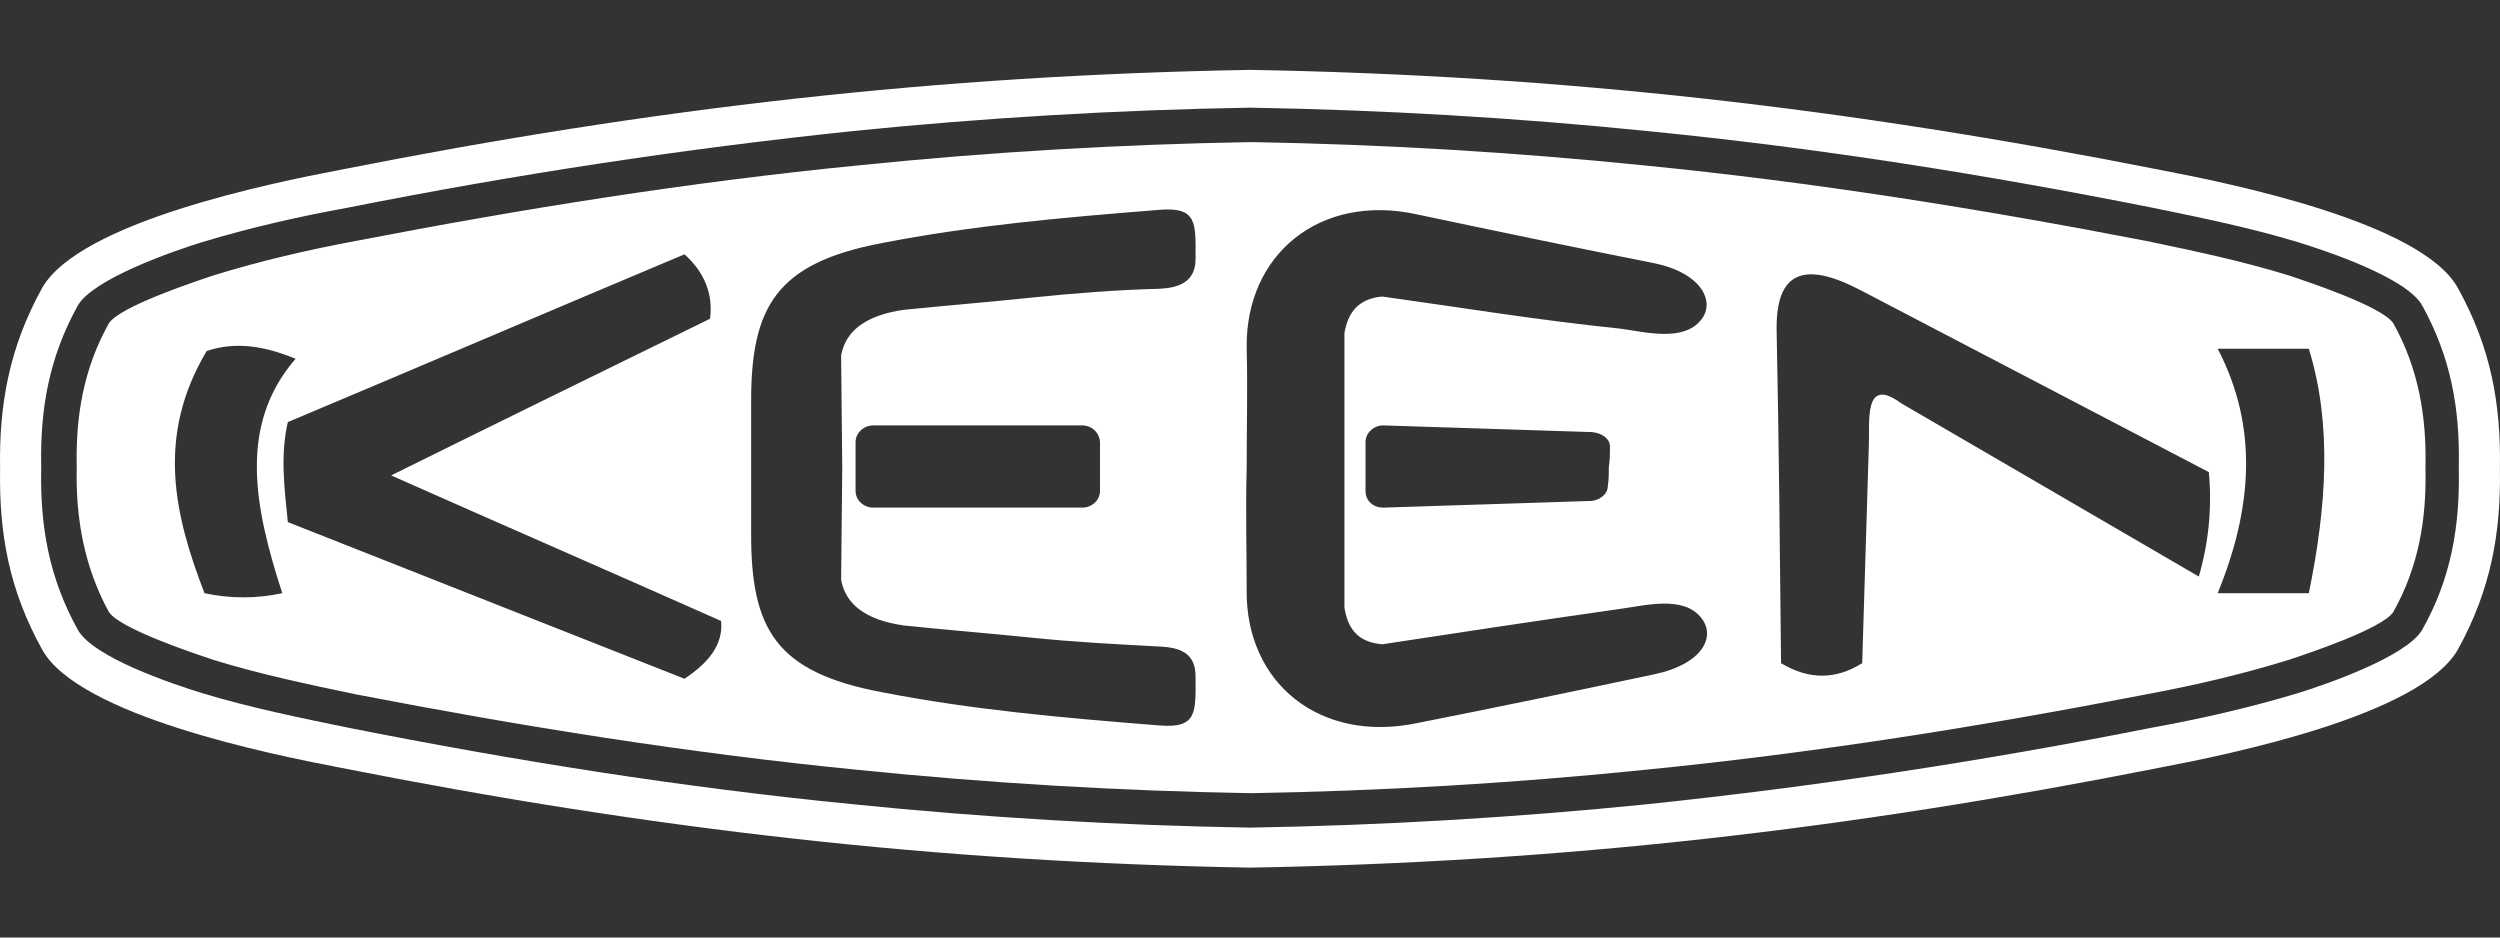
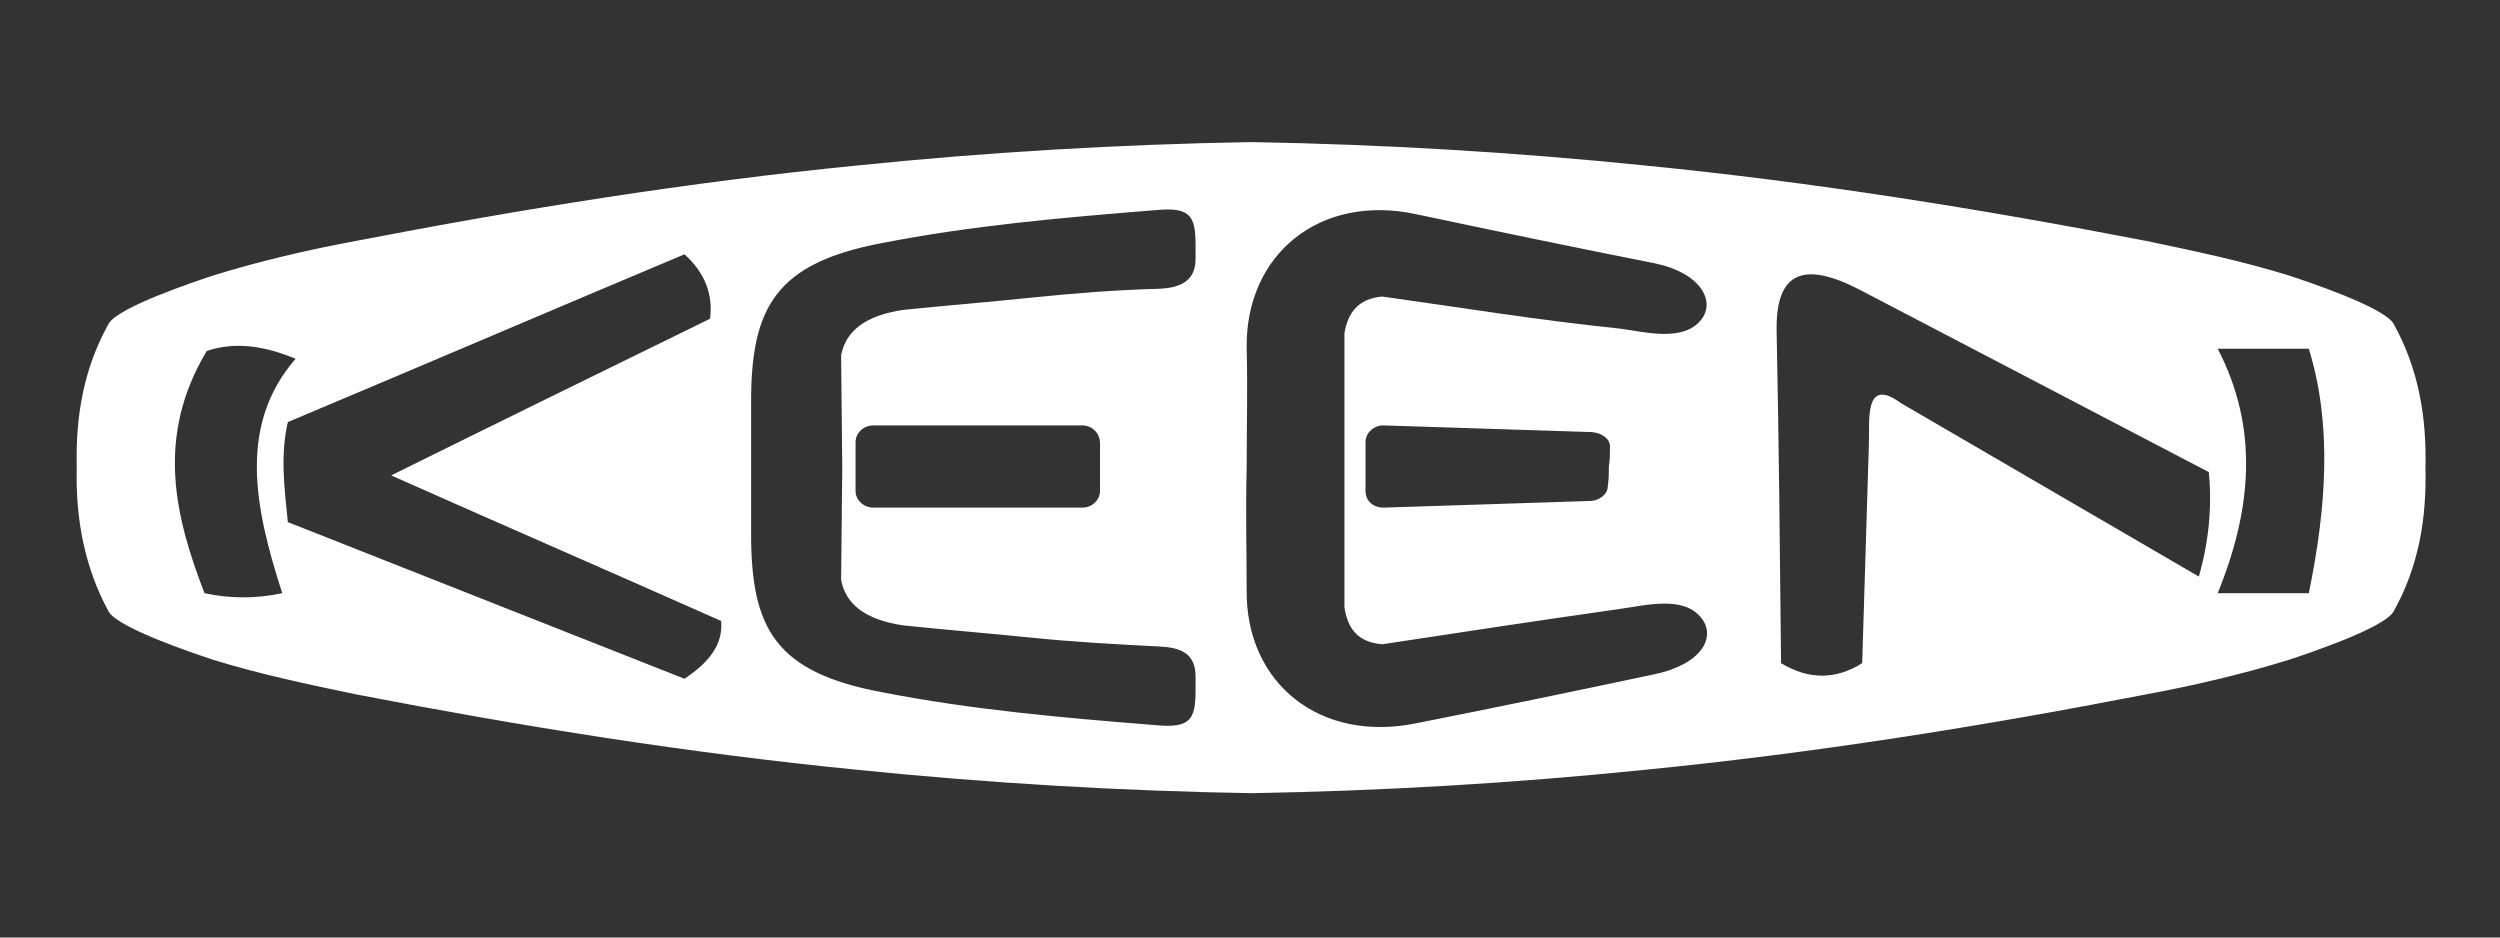
<svg xmlns="http://www.w3.org/2000/svg" width="80" height="30" viewBox="0 0 80 30" fill="none">
  <rect x="0" y="0" width="80" height="30" fill="#333333" stroke="none" />
  <path d="M76.584 10.342C76.228 9.809 73.882 9.027 73.242 8.814C71.749 8.352 70.22 8.032 68.691 7.712C63.358 6.681 58.025 5.827 52.621 5.294C48.426 4.867 44.23 4.618 40.035 4.547C35.84 4.618 31.609 4.867 27.449 5.294C22.045 5.827 16.712 6.681 11.379 7.712C9.85 7.996 8.322 8.352 6.828 8.814C6.189 9.027 3.842 9.809 3.486 10.342C2.669 11.8 2.42 13.329 2.455 14.929V14.964V15C2.42 16.6 2.704 18.164 3.486 19.586C3.842 20.12 6.189 20.902 6.828 21.115C8.322 21.577 9.85 21.897 11.379 22.217C16.712 23.248 22.045 24.102 27.449 24.635C31.645 25.062 35.84 25.31 40.035 25.382C44.23 25.31 48.461 25.062 52.621 24.635C58.025 24.102 63.394 23.248 68.691 22.217C70.22 21.933 71.749 21.577 73.242 21.115C73.882 20.902 76.228 20.12 76.584 19.586C77.402 18.129 77.65 16.6 77.615 15V14.964V14.929C77.65 13.365 77.402 11.8 76.584 10.342ZM6.544 18.982C5.584 16.493 4.98 13.969 6.615 11.231C7.575 10.911 8.499 11.089 9.459 11.48C7.611 13.613 8.144 16.244 9.033 18.982C8.215 19.16 7.362 19.16 6.544 18.982ZM21.903 21.72C17.672 20.049 13.441 18.378 9.211 16.707C9.104 15.64 8.962 14.573 9.211 13.507C13.441 11.729 17.672 9.916 21.903 8.138C22.543 8.707 22.827 9.418 22.721 10.2C19.308 11.871 15.895 13.542 12.517 15.213C16.037 16.778 19.556 18.306 23.076 19.871C23.147 20.653 22.65 21.222 21.903 21.72ZM32.996 9.525C31.645 9.667 30.294 9.774 28.907 9.916C27.698 10.094 27.058 10.591 26.916 11.374L26.952 14.964L26.916 18.555C27.058 19.337 27.698 19.835 28.907 20.013C30.258 20.155 31.609 20.262 32.996 20.404C34.382 20.546 35.733 20.617 37.12 20.689C37.724 20.724 38.258 20.866 38.258 21.648C38.258 22.786 38.329 23.32 37.084 23.213C33.956 22.964 31.111 22.715 28.196 22.146C24.818 21.506 24.036 20.12 24.036 17.098V14.964V12.831C24.036 9.809 24.854 8.423 28.196 7.783C31.111 7.214 33.956 6.965 37.084 6.716C38.329 6.609 38.258 7.143 38.258 8.28C38.258 9.027 37.724 9.205 37.12 9.24C35.733 9.276 34.382 9.383 32.996 9.525ZM35.2 14.182V15.711C35.2 15.995 34.951 16.244 34.631 16.244H27.947C27.627 16.244 27.378 15.995 27.378 15.711V14.147C27.378 13.862 27.627 13.613 27.947 13.613H34.631C34.951 13.613 35.2 13.862 35.2 14.182ZM44.23 9.489C43.448 9.56 43.128 10.023 43.022 10.662V12.938V12.973V13.045V13.116V13.222V13.293V13.329V13.4V13.471V13.507V13.578V13.613V13.684V13.756V13.791V13.862V13.898V13.969V14.04V14.076V14.147V14.218V14.253V14.289V14.289V14.325V14.396V14.467V14.502V14.573V14.609V14.645V14.68V14.716V14.787V14.822V14.893V14.929V15V15.071V15.107V15.178V15.213V15.284V15.32V15.355V15.391V15.427V15.462V15.498V15.569V15.604V15.711V15.782V15.818V15.889V15.924V15.96V16.031V16.102V16.138V16.209V16.28V16.316V16.387V16.422V16.422V16.493V16.529V16.6V16.636V16.707V16.778V16.849V16.884V16.955V17.026V17.133V17.169V19.444C43.128 20.084 43.413 20.546 44.23 20.617C46.79 20.226 49.137 19.871 51.874 19.48C52.657 19.373 53.865 19.053 54.434 19.764C54.932 20.369 54.47 21.257 52.941 21.577C50.417 22.111 47.857 22.644 45.333 23.142C42.239 23.782 39.857 21.862 39.893 18.875C39.893 17.595 39.857 16.351 39.893 15C39.893 13.649 39.928 12.44 39.893 11.125C39.857 8.138 42.239 6.183 45.333 6.858C47.857 7.392 50.417 7.925 52.941 8.423C54.47 8.743 54.896 9.667 54.434 10.236C53.865 10.947 52.657 10.627 51.874 10.52C49.137 10.236 46.79 9.845 44.23 9.489ZM51.519 14.289C51.519 14.502 51.519 14.716 51.483 14.929C51.483 15.142 51.483 15.355 51.448 15.569C51.448 15.818 51.163 16.031 50.879 16.031C49.777 16.067 48.675 16.102 47.572 16.138C46.47 16.173 45.368 16.209 44.266 16.244C43.946 16.244 43.697 16.031 43.697 15.711C43.697 15.462 43.697 15.178 43.697 14.929C43.697 14.68 43.697 14.396 43.697 14.147C43.697 13.862 43.946 13.613 44.266 13.613C45.368 13.649 46.506 13.684 47.608 13.72C48.71 13.756 49.848 13.791 50.95 13.827C51.27 13.862 51.519 14.04 51.519 14.289ZM70.362 18.449C67.198 16.6 63.998 14.751 60.834 12.902C59.625 12.014 59.838 13.507 59.803 14.253C59.732 16.564 59.661 18.875 59.59 21.222C58.736 21.755 57.883 21.755 56.994 21.222C56.959 17.666 56.923 14.111 56.852 10.591C56.816 8.672 57.741 8.352 59.518 9.276C63.251 11.231 66.949 13.151 70.682 15.107C70.789 16.209 70.682 17.346 70.362 18.449ZM73.882 18.982C72.922 18.982 71.926 18.982 70.966 18.982C72.069 16.28 72.282 13.684 70.966 11.16C71.926 11.16 72.922 11.16 73.882 11.16C74.629 13.578 74.451 16.209 73.882 18.982Z" fill="white" />
-   <path d="M78.646 9.205C77.473 7.107 71.358 5.863 69.118 5.436C59.056 3.445 49.99 2.414 40 2.236C29.974 2.414 20.944 3.445 10.882 5.436C8.642 5.863 2.562 7.107 1.354 9.205C0.287 11.125 -0.033 12.973 0.003 15C-0.033 17.062 0.287 18.875 1.354 20.795C2.527 22.893 8.642 24.137 10.882 24.564C20.944 26.555 30.009 27.586 40 27.764C50.026 27.586 59.056 26.555 69.118 24.564C71.358 24.137 77.438 22.893 78.646 20.795C79.713 18.875 80.033 17.026 79.997 15C80.033 12.938 79.713 11.125 78.646 9.205ZM77.509 20.155C77.011 21.008 74.451 21.897 73.527 22.182C71.998 22.644 70.434 22.999 68.869 23.284C63.501 24.35 58.132 25.168 52.693 25.737C48.462 26.164 44.231 26.413 40 26.484C35.769 26.413 31.503 26.164 27.308 25.737C21.868 25.204 16.499 24.35 11.131 23.284C9.566 22.964 8.002 22.644 6.473 22.182C5.549 21.897 2.989 21.044 2.491 20.155C1.567 18.484 1.283 16.849 1.318 15V14.964V14.929C1.283 13.08 1.567 11.445 2.491 9.774C2.989 8.92 5.549 8.031 6.473 7.747C8.002 7.285 9.566 6.929 11.131 6.645C16.499 5.578 21.868 4.761 27.308 4.192C31.538 3.765 35.769 3.516 40 3.445C44.231 3.516 48.497 3.765 52.693 4.192C58.132 4.725 63.501 5.578 68.869 6.645C70.434 6.965 71.998 7.285 73.527 7.747C74.451 8.031 77.011 8.885 77.509 9.774C78.433 11.445 78.718 13.08 78.682 14.929V14.964V15C78.718 16.849 78.433 18.52 77.509 20.155Z" fill="white" />
</svg>